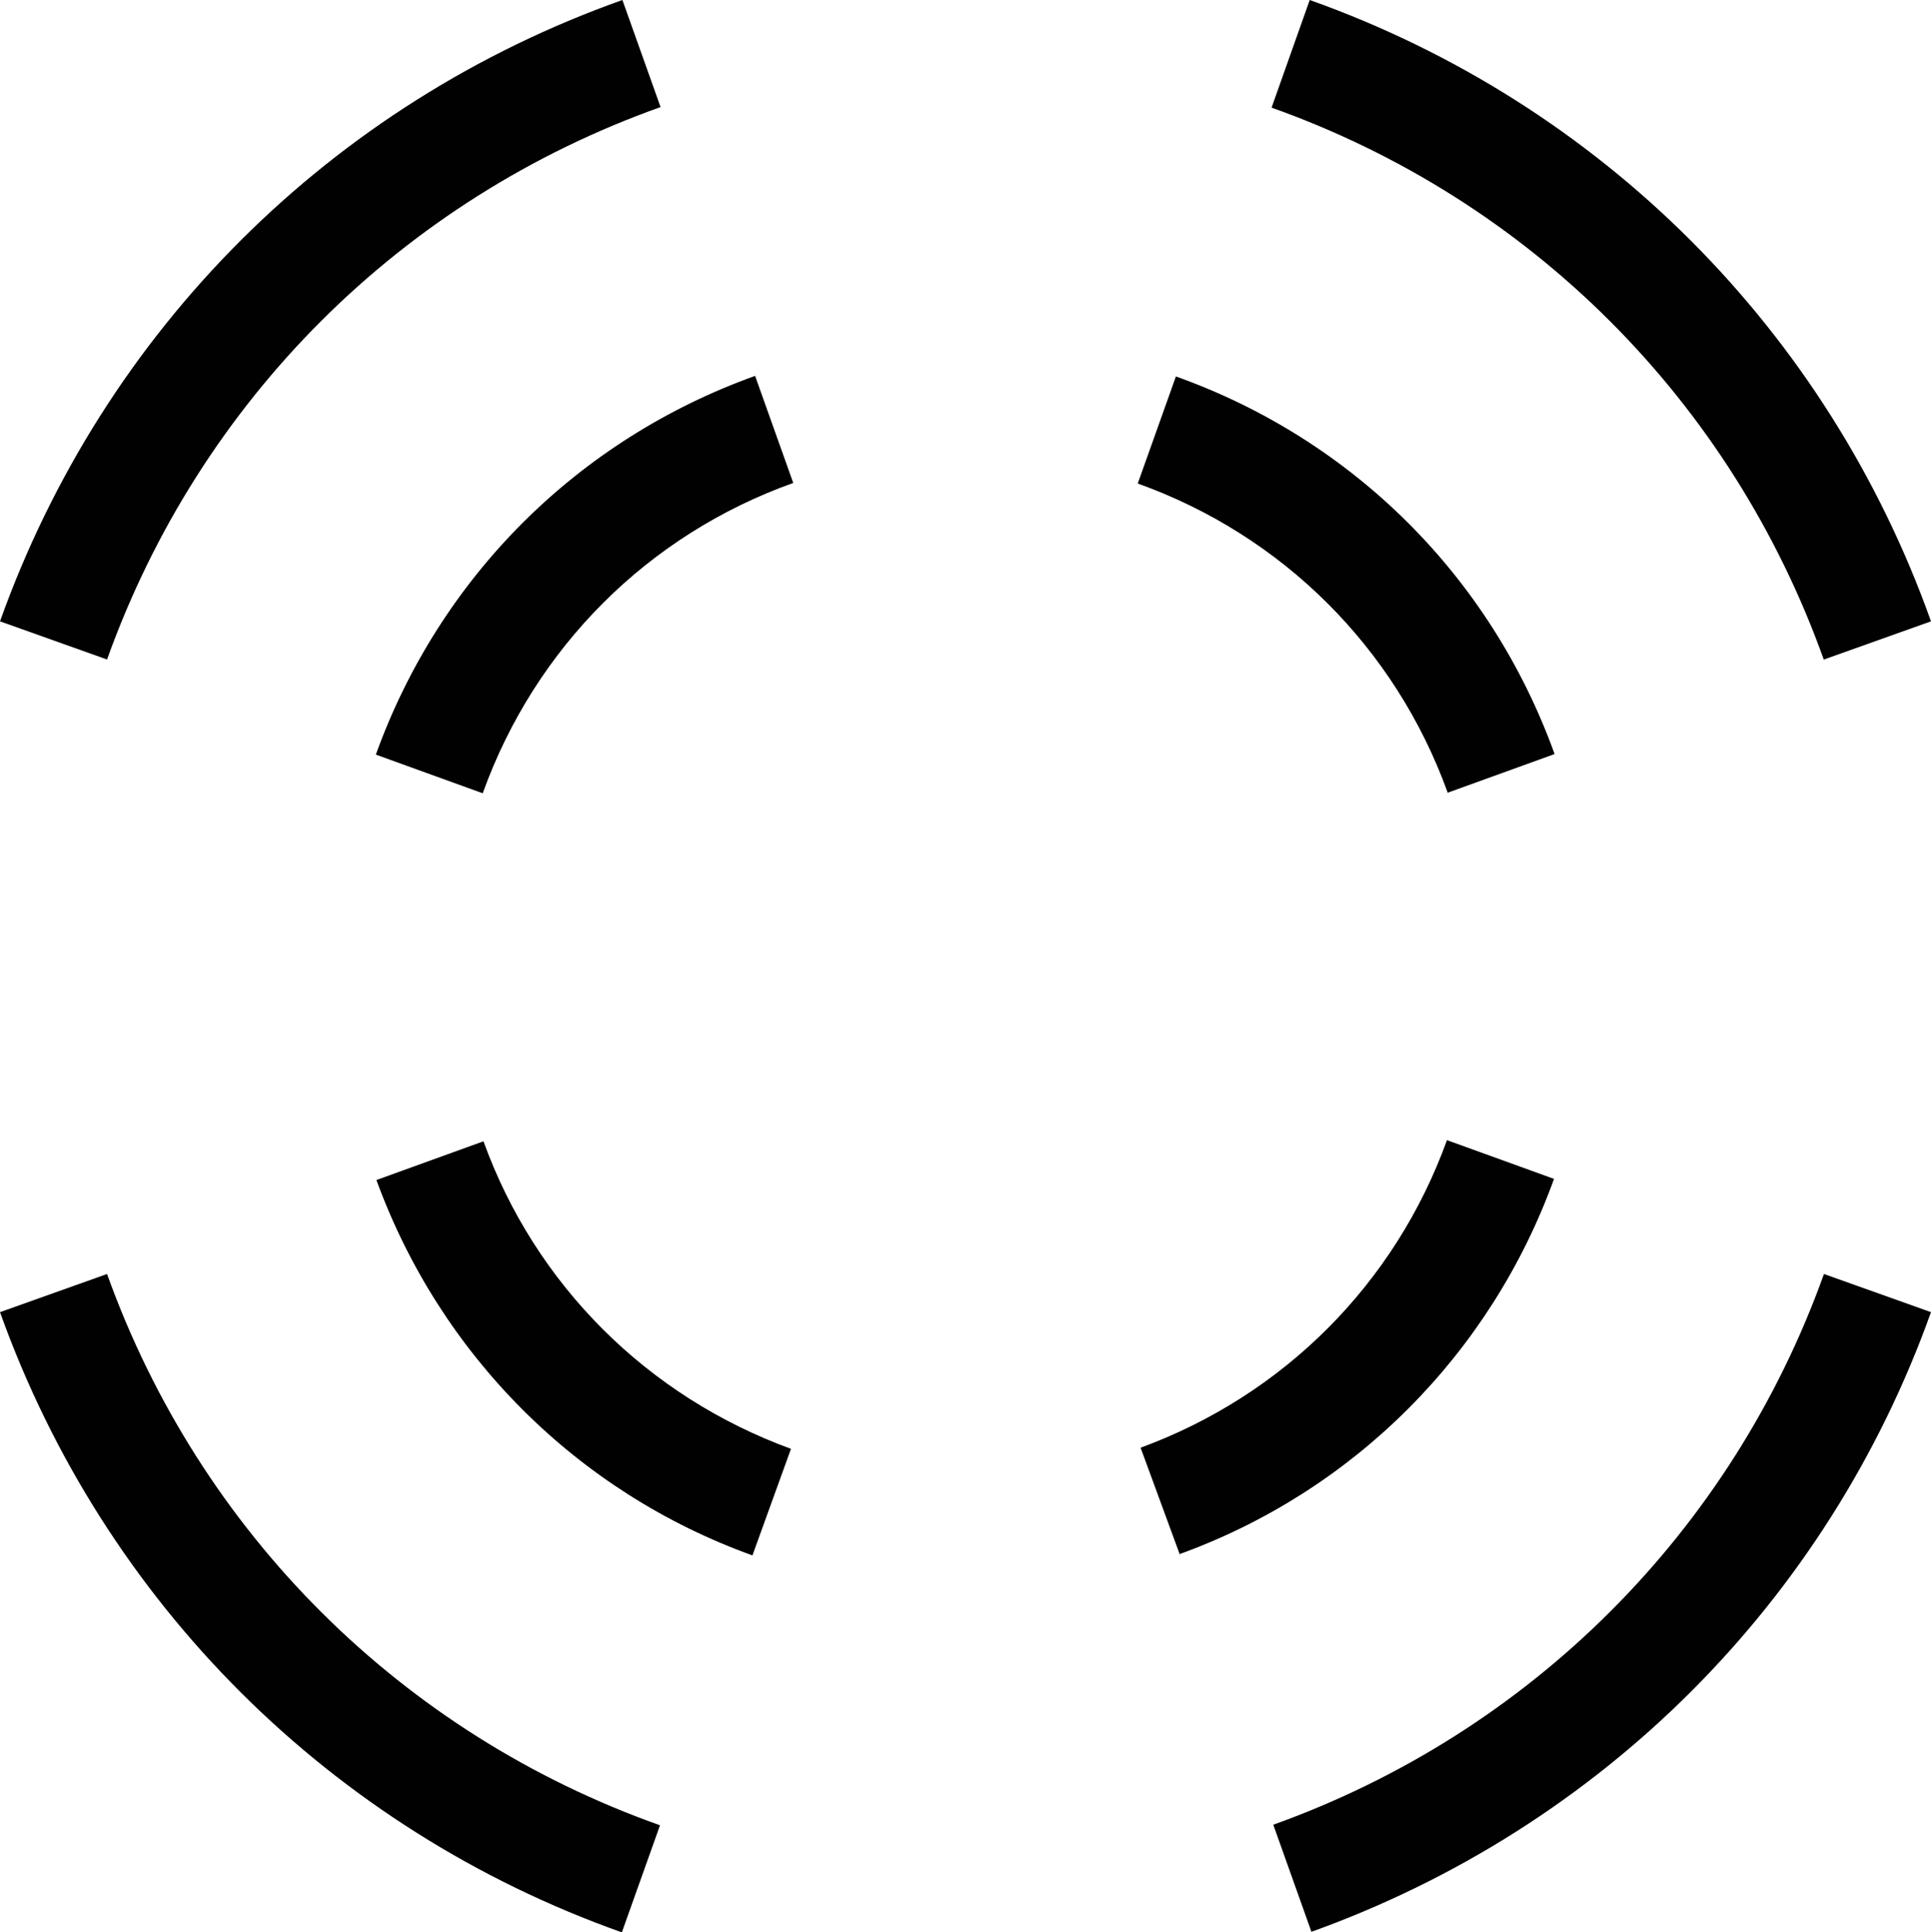
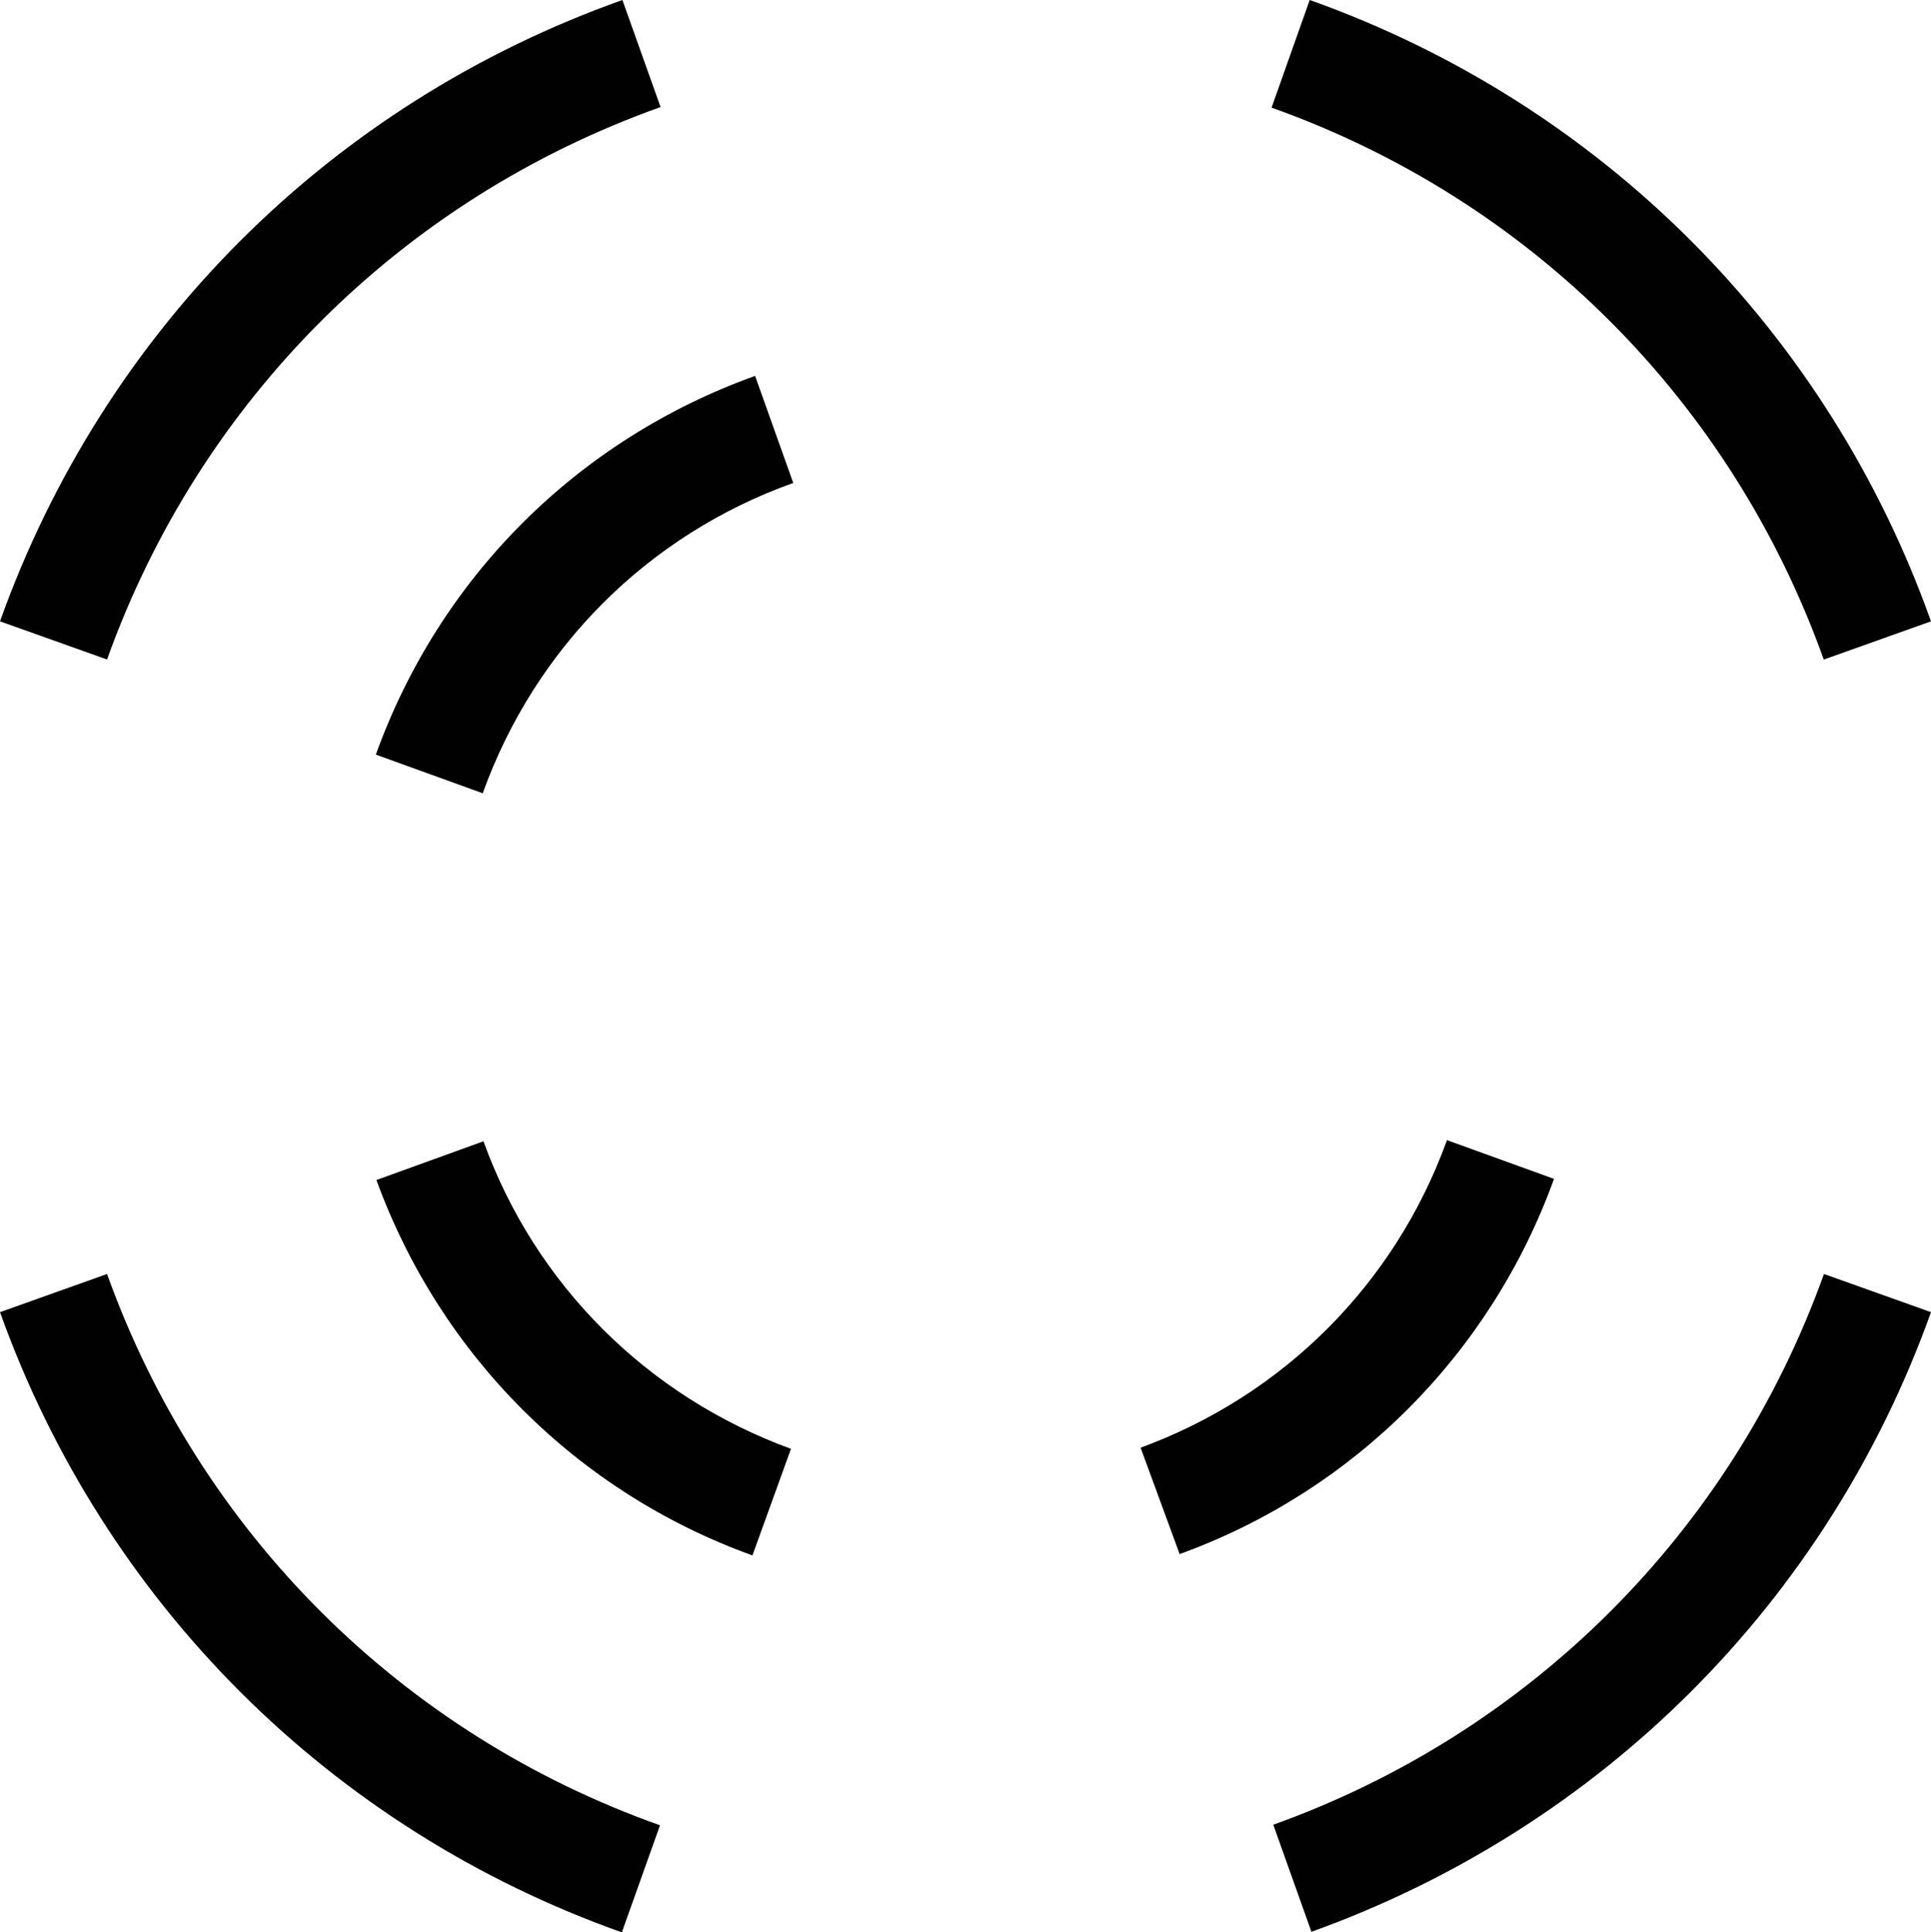
<svg xmlns="http://www.w3.org/2000/svg" id="Livello_2" data-name="Livello 2" viewBox="0 0 33.91 33.93">
  <defs>
    <style>
      .cls-1 {
        fill: #010101;
        stroke-width: 0px;
      }
    </style>
  </defs>
  <g id="Livello_1-2" data-name="Livello 1">
    <g>
      <path class="cls-1" d="M1.88,11.58l-1.88-.67C1.83,5.79,5.81,1.82,10.93,0l.67,1.88C7.05,3.5,3.51,7.03,1.88,11.58Z" />
      <path class="cls-1" d="M10.92,33.93C5.82,32.12,1.83,28.15,0,23.04l1.88-.67c1.63,4.54,5.17,8.07,9.71,9.68l-.67,1.88Z" />
-       <path class="cls-1" d="M23.03,33.92l-.67-1.88c4.52-1.62,8.05-5.15,9.67-9.67l1.88.67c-1.82,5.09-5.79,9.05-10.88,10.88Z" />
+       <path class="cls-1" d="M23.03,33.92l-.67-1.88c4.52-1.62,8.05-5.15,9.67-9.67l1.88.67c-1.82,5.09-5.79,9.05-10.88,10.88" />
      <path class="cls-1" d="M32.03,11.59c-1.62-4.54-5.15-8.08-9.7-9.7L23,0c5.11,1.82,9.09,5.8,10.91,10.91l-1.88.67Z" />
      <path class="cls-1" d="M8.48,13.93l-1.88-.68c1.12-3.11,3.54-5.53,6.66-6.65l.67,1.88c-2.55.91-4.53,2.89-5.45,5.44Z" />
      <path class="cls-1" d="M13.21,27.31c-3.08-1.11-5.48-3.52-6.6-6.59l1.88-.68c.91,2.52,2.88,4.48,5.4,5.4l-.68,1.88Z" />
      <path class="cls-1" d="M20.72,27.3l-.69-1.88c2.51-.92,4.47-2.88,5.38-5.4l1.88.68c-1.11,3.07-3.51,5.48-6.58,6.59Z" />
-       <path class="cls-1" d="M25.42,13.91c-.92-2.54-2.9-4.51-5.44-5.42l.67-1.88c3.11,1.11,5.53,3.52,6.65,6.63l-1.88.68Z" />
    </g>
  </g>
</svg>